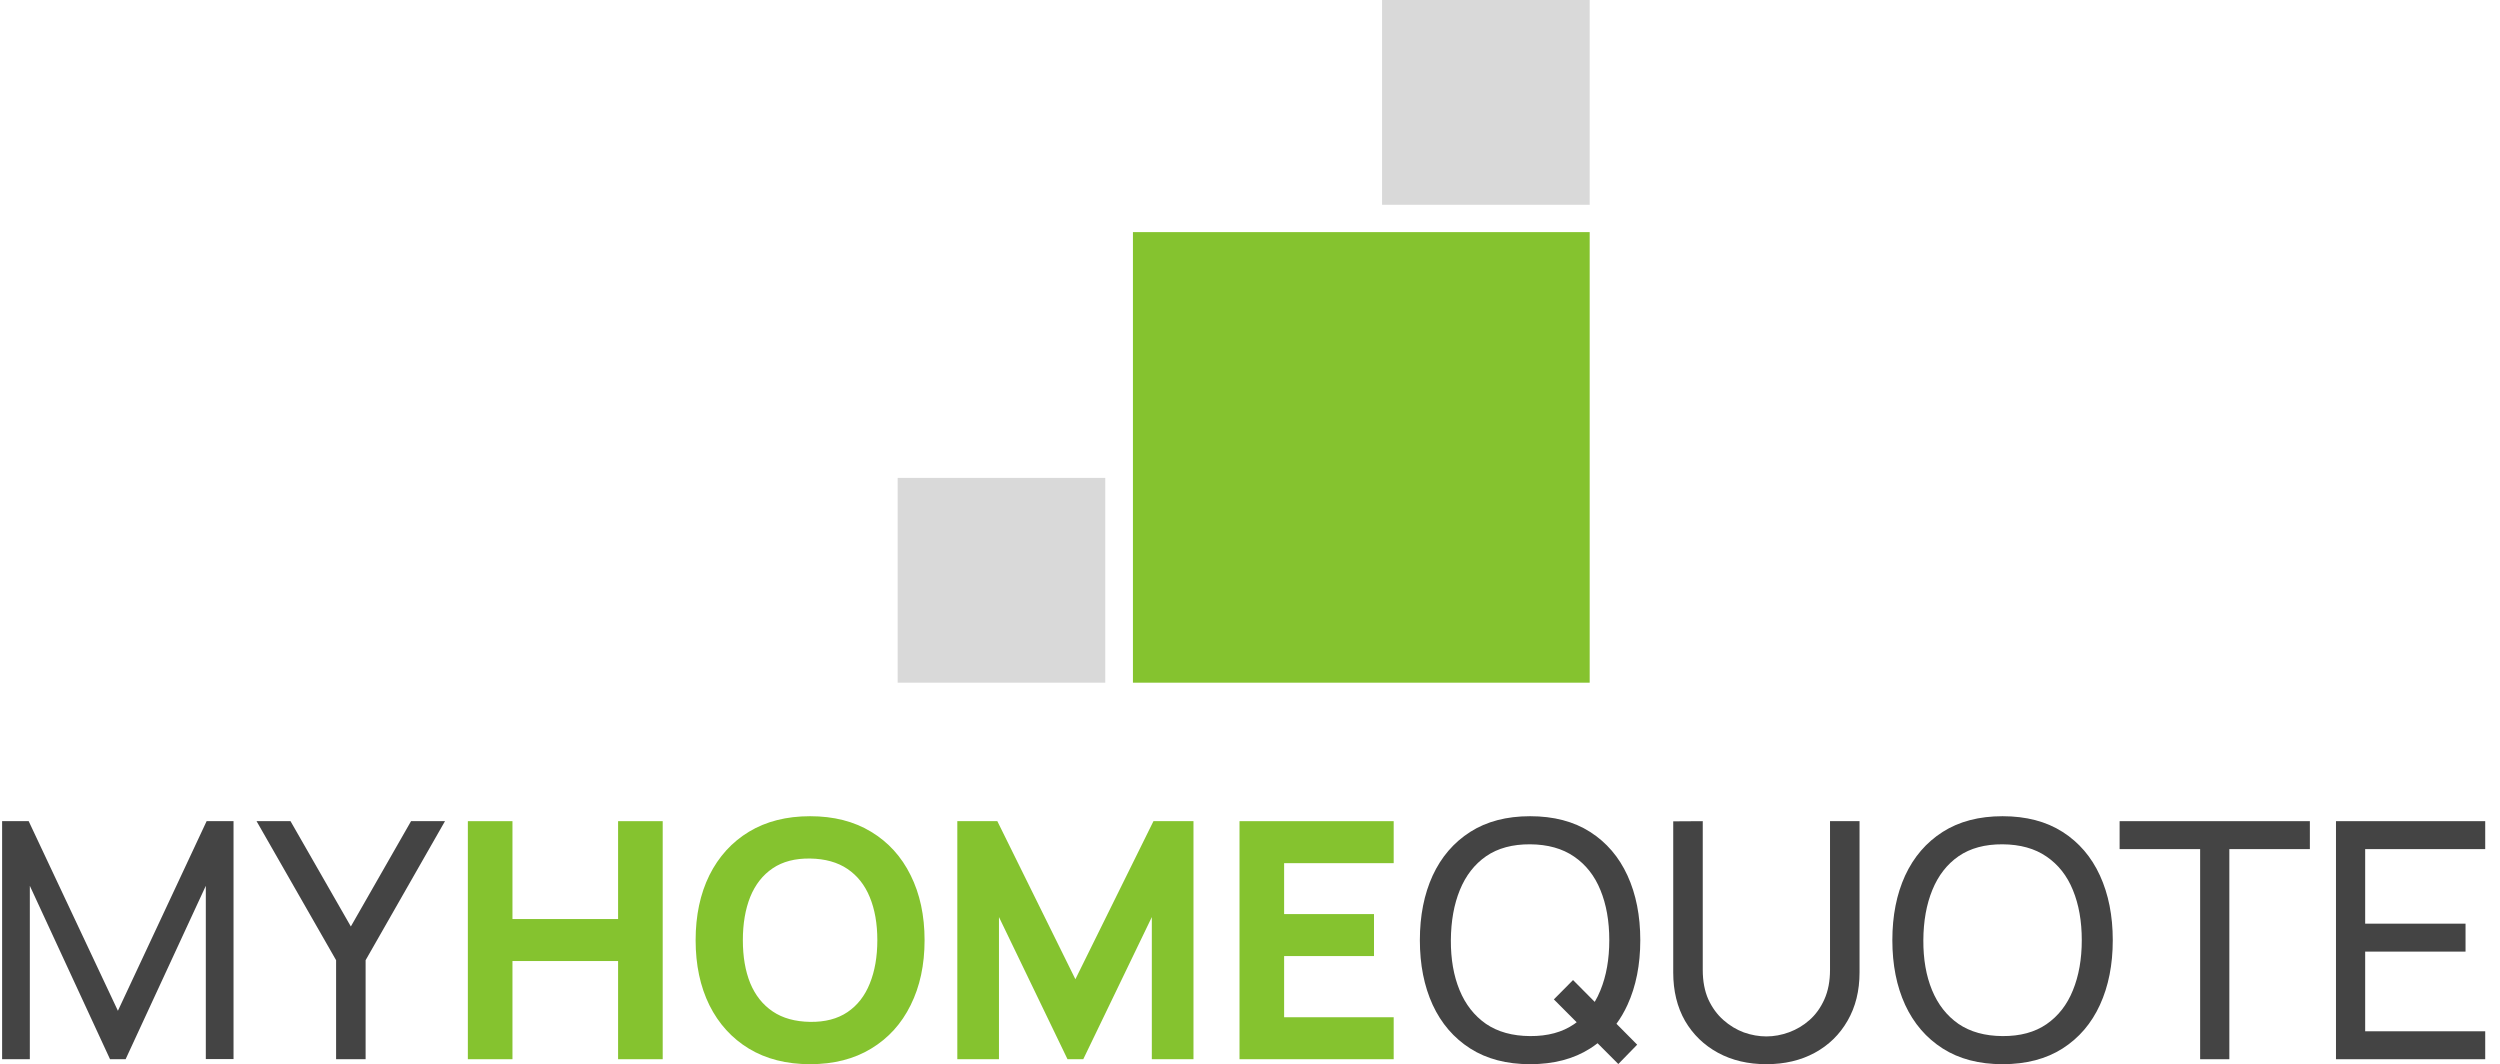
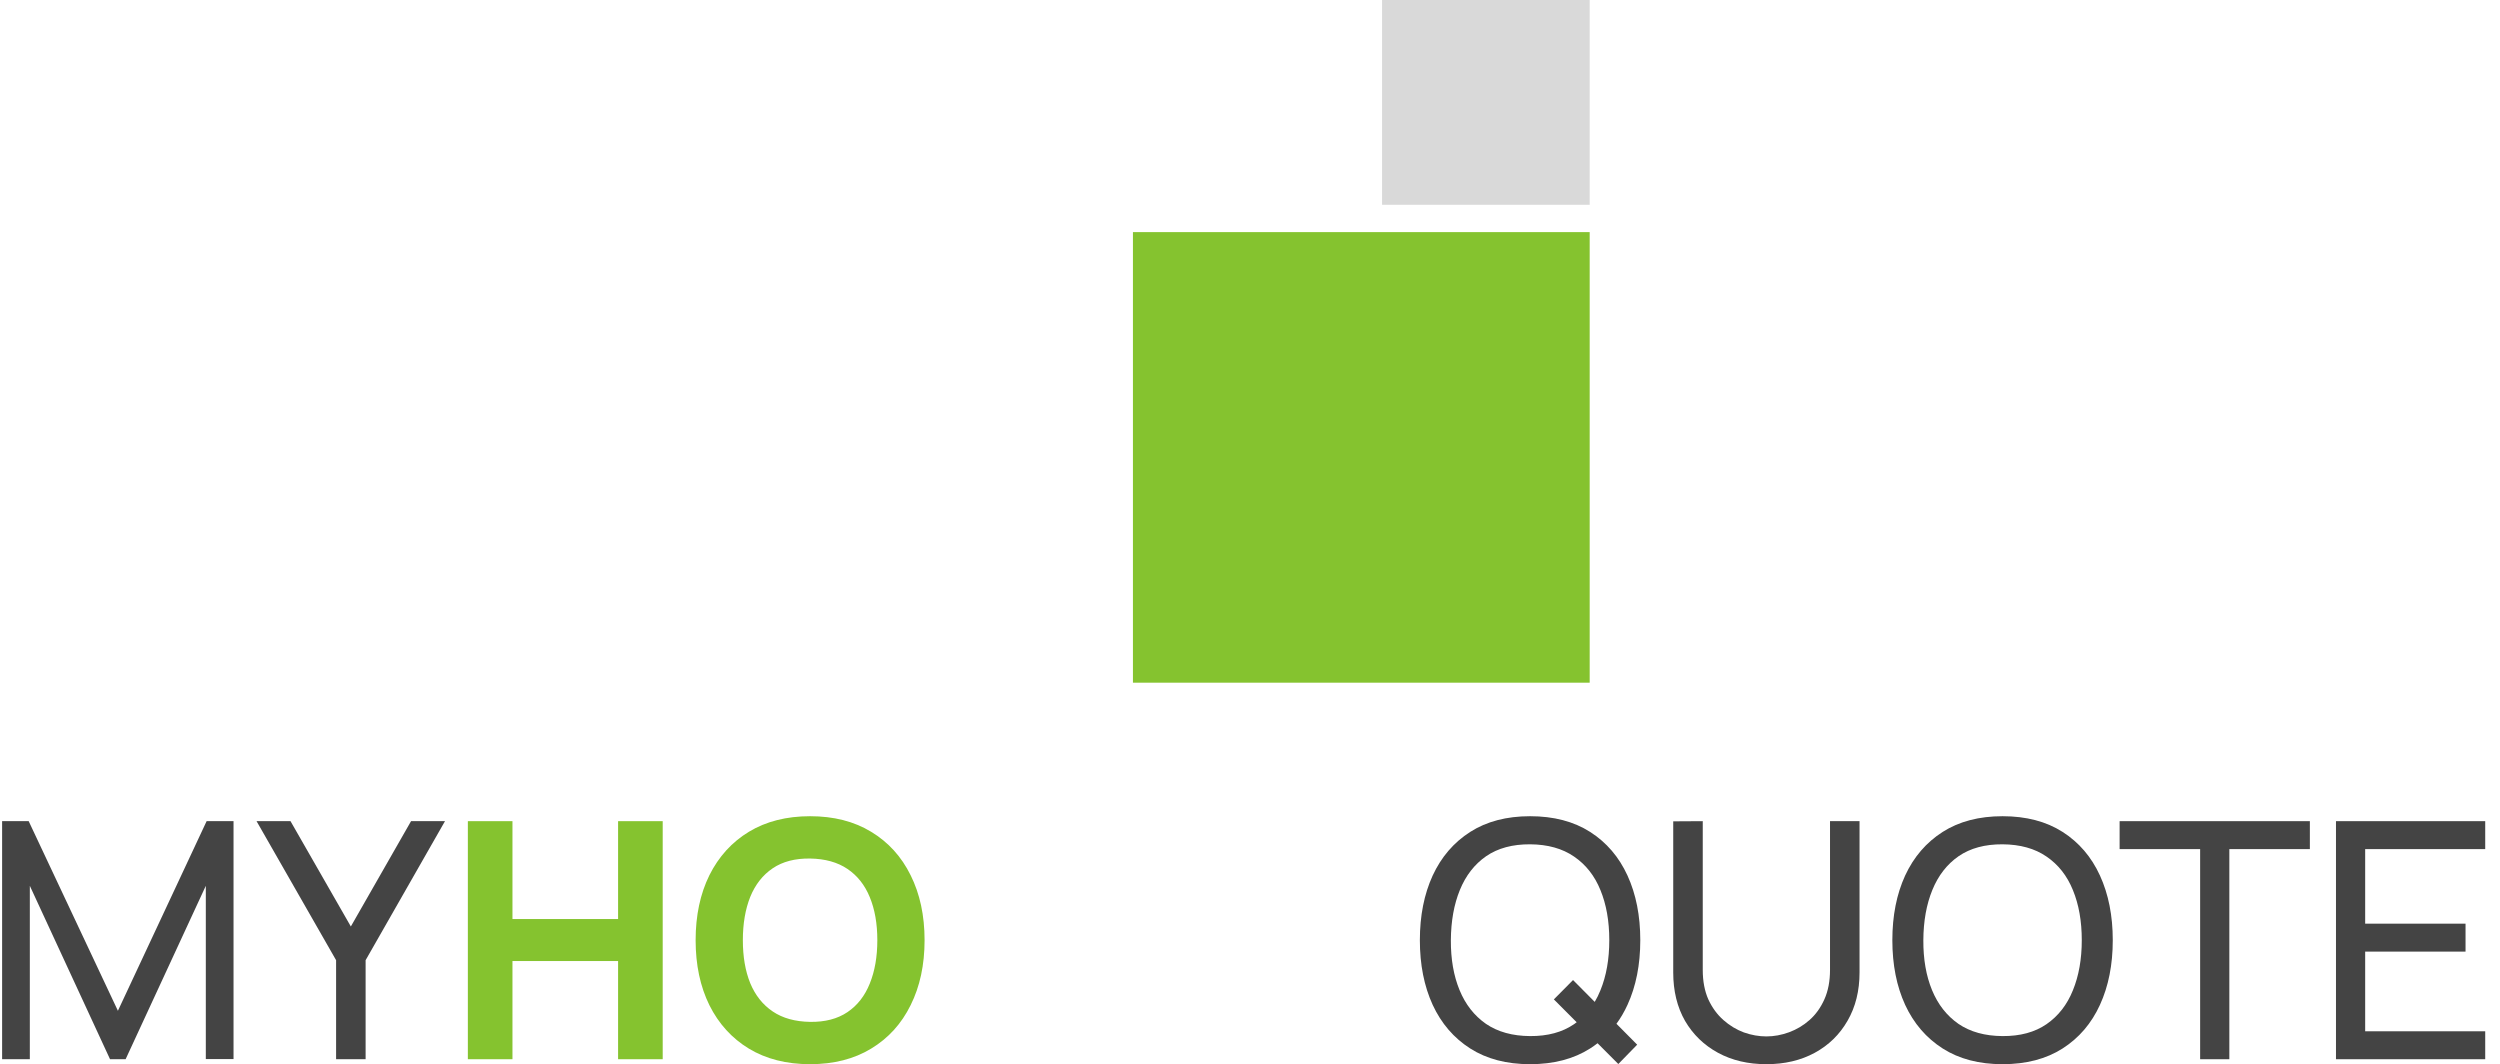
<svg xmlns="http://www.w3.org/2000/svg" width="148" height="63" viewBox="0 0 148 63" fill="none">
  <path fill-rule="evenodd" clip-rule="evenodd" d="M47.958 63C46.56 63 45.352 62.693 44.336 62.08C43.327 61.467 42.547 60.609 41.996 59.506C41.453 58.404 41.181 57.121 41.181 55.66C41.181 54.198 41.453 52.916 41.996 51.814C42.547 50.711 43.327 49.853 44.336 49.24C45.352 48.626 46.56 48.32 47.958 48.32C49.356 48.32 50.56 48.626 51.569 49.24C52.586 49.853 53.366 50.711 53.909 51.814C54.459 52.916 54.735 54.198 54.735 55.66C54.735 57.121 54.459 58.404 53.909 59.506C53.366 60.609 52.586 61.467 51.569 62.08C50.56 62.693 49.356 63 47.958 63ZM47.958 60.495C48.844 60.508 49.582 60.315 50.171 59.917C50.76 59.519 51.2 58.955 51.492 58.224C51.789 57.493 51.938 56.639 51.938 55.66C51.938 54.681 51.789 53.833 51.492 53.115C51.2 52.398 50.76 51.84 50.171 51.442C49.582 51.044 48.844 50.838 47.958 50.825C47.071 50.812 46.333 51.005 45.744 51.403C45.155 51.801 44.712 52.365 44.414 53.096C44.123 53.827 43.977 54.681 43.977 55.66C43.977 56.639 44.123 57.487 44.414 58.205C44.712 58.922 45.155 59.48 45.744 59.878C46.333 60.276 47.071 60.481 47.958 60.495Z" fill="#85C32F" />
  <path d="M6.514 62.706L1.766 52.44V62.706H0.125V48.613H1.698L6.98 59.839L12.232 48.613H13.825V62.697H12.184V52.44L7.436 62.706H6.514Z" fill="#444444" />
  <path d="M26.343 48.613L21.644 56.844V62.706H19.897V56.844L15.188 48.613H17.198L20.77 54.848L24.334 48.613H26.343Z" fill="#444444" />
-   <path d="M63.663 57.97L59.042 48.613H56.673V62.706H59.139V54.29L63.197 62.706H64.129L68.188 54.29V62.706H70.654V48.613H68.285L63.663 57.97Z" fill="#85C32F" />
  <path fill-rule="evenodd" clip-rule="evenodd" d="M94.576 61.759L95.804 62.99L96.921 61.845L95.694 60.608C95.944 60.267 96.162 59.893 96.348 59.486C96.853 58.384 97.105 57.108 97.105 55.66C97.105 54.211 96.853 52.936 96.348 51.833C95.843 50.731 95.105 49.869 94.134 49.249C93.163 48.63 91.979 48.32 90.581 48.32C89.189 48.32 88.008 48.63 87.037 49.249C86.066 49.869 85.325 50.731 84.814 51.833C84.309 52.936 84.056 54.211 84.056 55.66C84.056 57.108 84.309 58.384 84.814 59.486C85.325 60.589 86.066 61.45 87.037 62.07C88.008 62.69 89.189 63 90.581 63C91.979 63 93.163 62.69 94.134 62.07C94.287 61.972 94.435 61.869 94.576 61.759ZM93.339 60.518C93.288 60.557 93.236 60.595 93.183 60.632C92.49 61.108 91.623 61.343 90.581 61.336C89.539 61.33 88.668 61.088 87.969 60.612C87.276 60.129 86.755 59.464 86.406 58.615C86.056 57.767 85.885 56.782 85.891 55.66C85.898 54.531 86.076 53.539 86.425 52.685C86.775 51.83 87.293 51.164 87.979 50.688C88.671 50.212 89.539 49.977 90.581 49.983C91.623 49.99 92.49 50.231 93.183 50.708C93.882 51.184 94.403 51.846 94.746 52.694C95.095 53.543 95.27 54.531 95.27 55.66C95.27 56.782 95.095 57.771 94.746 58.625C94.648 58.87 94.535 59.099 94.408 59.312L93.124 58.019L91.989 59.164L93.339 60.518Z" fill="#444444" />
  <path d="M104.57 63C103.489 63 102.534 62.775 101.706 62.325C100.877 61.874 100.227 61.245 99.754 60.436C99.288 59.62 99.055 58.664 99.055 57.568V48.623L100.803 48.613V57.422C100.803 58.087 100.913 58.668 101.133 59.164C101.359 59.653 101.657 60.061 102.026 60.387C102.395 60.713 102.8 60.958 103.24 61.121C103.686 61.278 104.13 61.356 104.57 61.356C105.017 61.356 105.463 61.274 105.91 61.111C106.356 60.948 106.761 60.707 107.123 60.387C107.492 60.061 107.787 59.65 108.007 59.154C108.227 58.658 108.337 58.081 108.337 57.422V48.613H110.085V57.568C110.085 58.658 109.848 59.611 109.376 60.426C108.91 61.242 108.263 61.874 107.434 62.325C106.606 62.775 105.651 63 104.57 63Z" fill="#444444" />
  <path fill-rule="evenodd" clip-rule="evenodd" d="M115.007 62.07C115.978 62.69 117.16 63 118.551 63C119.949 63 121.134 62.69 122.105 62.07C123.076 61.45 123.814 60.589 124.318 59.486C124.823 58.384 125.076 57.108 125.076 55.66C125.076 54.211 124.823 52.936 124.318 51.833C123.814 50.731 123.076 49.869 122.105 49.249C121.134 48.63 119.949 48.32 118.551 48.32C117.16 48.32 115.978 48.63 115.007 49.249C114.036 49.869 113.295 50.731 112.784 51.833C112.279 52.936 112.027 54.211 112.027 55.66C112.027 57.108 112.279 58.384 112.784 59.486C113.295 60.589 114.036 61.45 115.007 62.07ZM121.153 60.632C120.461 61.108 119.593 61.343 118.551 61.336C117.509 61.33 116.638 61.088 115.939 60.612C115.247 60.129 114.726 59.464 114.376 58.615C114.027 57.767 113.855 56.782 113.862 55.66C113.868 54.531 114.046 53.539 114.396 52.685C114.745 51.83 115.263 51.164 115.949 50.688C116.642 50.212 117.509 49.977 118.551 49.983C119.593 49.99 120.461 50.231 121.153 50.708C121.852 51.184 122.373 51.846 122.716 52.694C123.066 53.543 123.241 54.531 123.241 55.66C123.241 56.782 123.066 57.771 122.716 58.625C122.373 59.48 121.852 60.149 121.153 60.632Z" fill="#444444" />
  <path d="M27.697 48.613V62.706H30.338V56.893H36.591V62.706H39.232V48.613H36.591V54.407H30.338V48.613H27.697Z" fill="#85C32F" />
-   <path d="M73.379 48.613H82.506V51.099H76.02V54.114H81.341V56.599H76.02V60.221H82.506V62.706H73.379V48.613Z" fill="#85C32F" />
  <path d="M130.248 62.706V50.267H125.481V48.613H136.744V50.267H131.977V62.706H130.248Z" fill="#444444" />
  <path d="M147.125 48.613H138.29V62.706H147.125V61.052H140.018V56.335H145.96V54.681H140.018V50.267H147.125V48.613Z" fill="#444444" />
  <path d="M67.07 13.741H94.109V40.415H67.07V13.741Z" fill="#85C32F" />
  <path d="M81.818 0H94.109V12.124H81.818V0Z" fill="#D9D9D9" />
-   <path d="M53.141 28.291H65.431V40.415H53.141V28.291Z" fill="#D9D9D9" />
</svg>